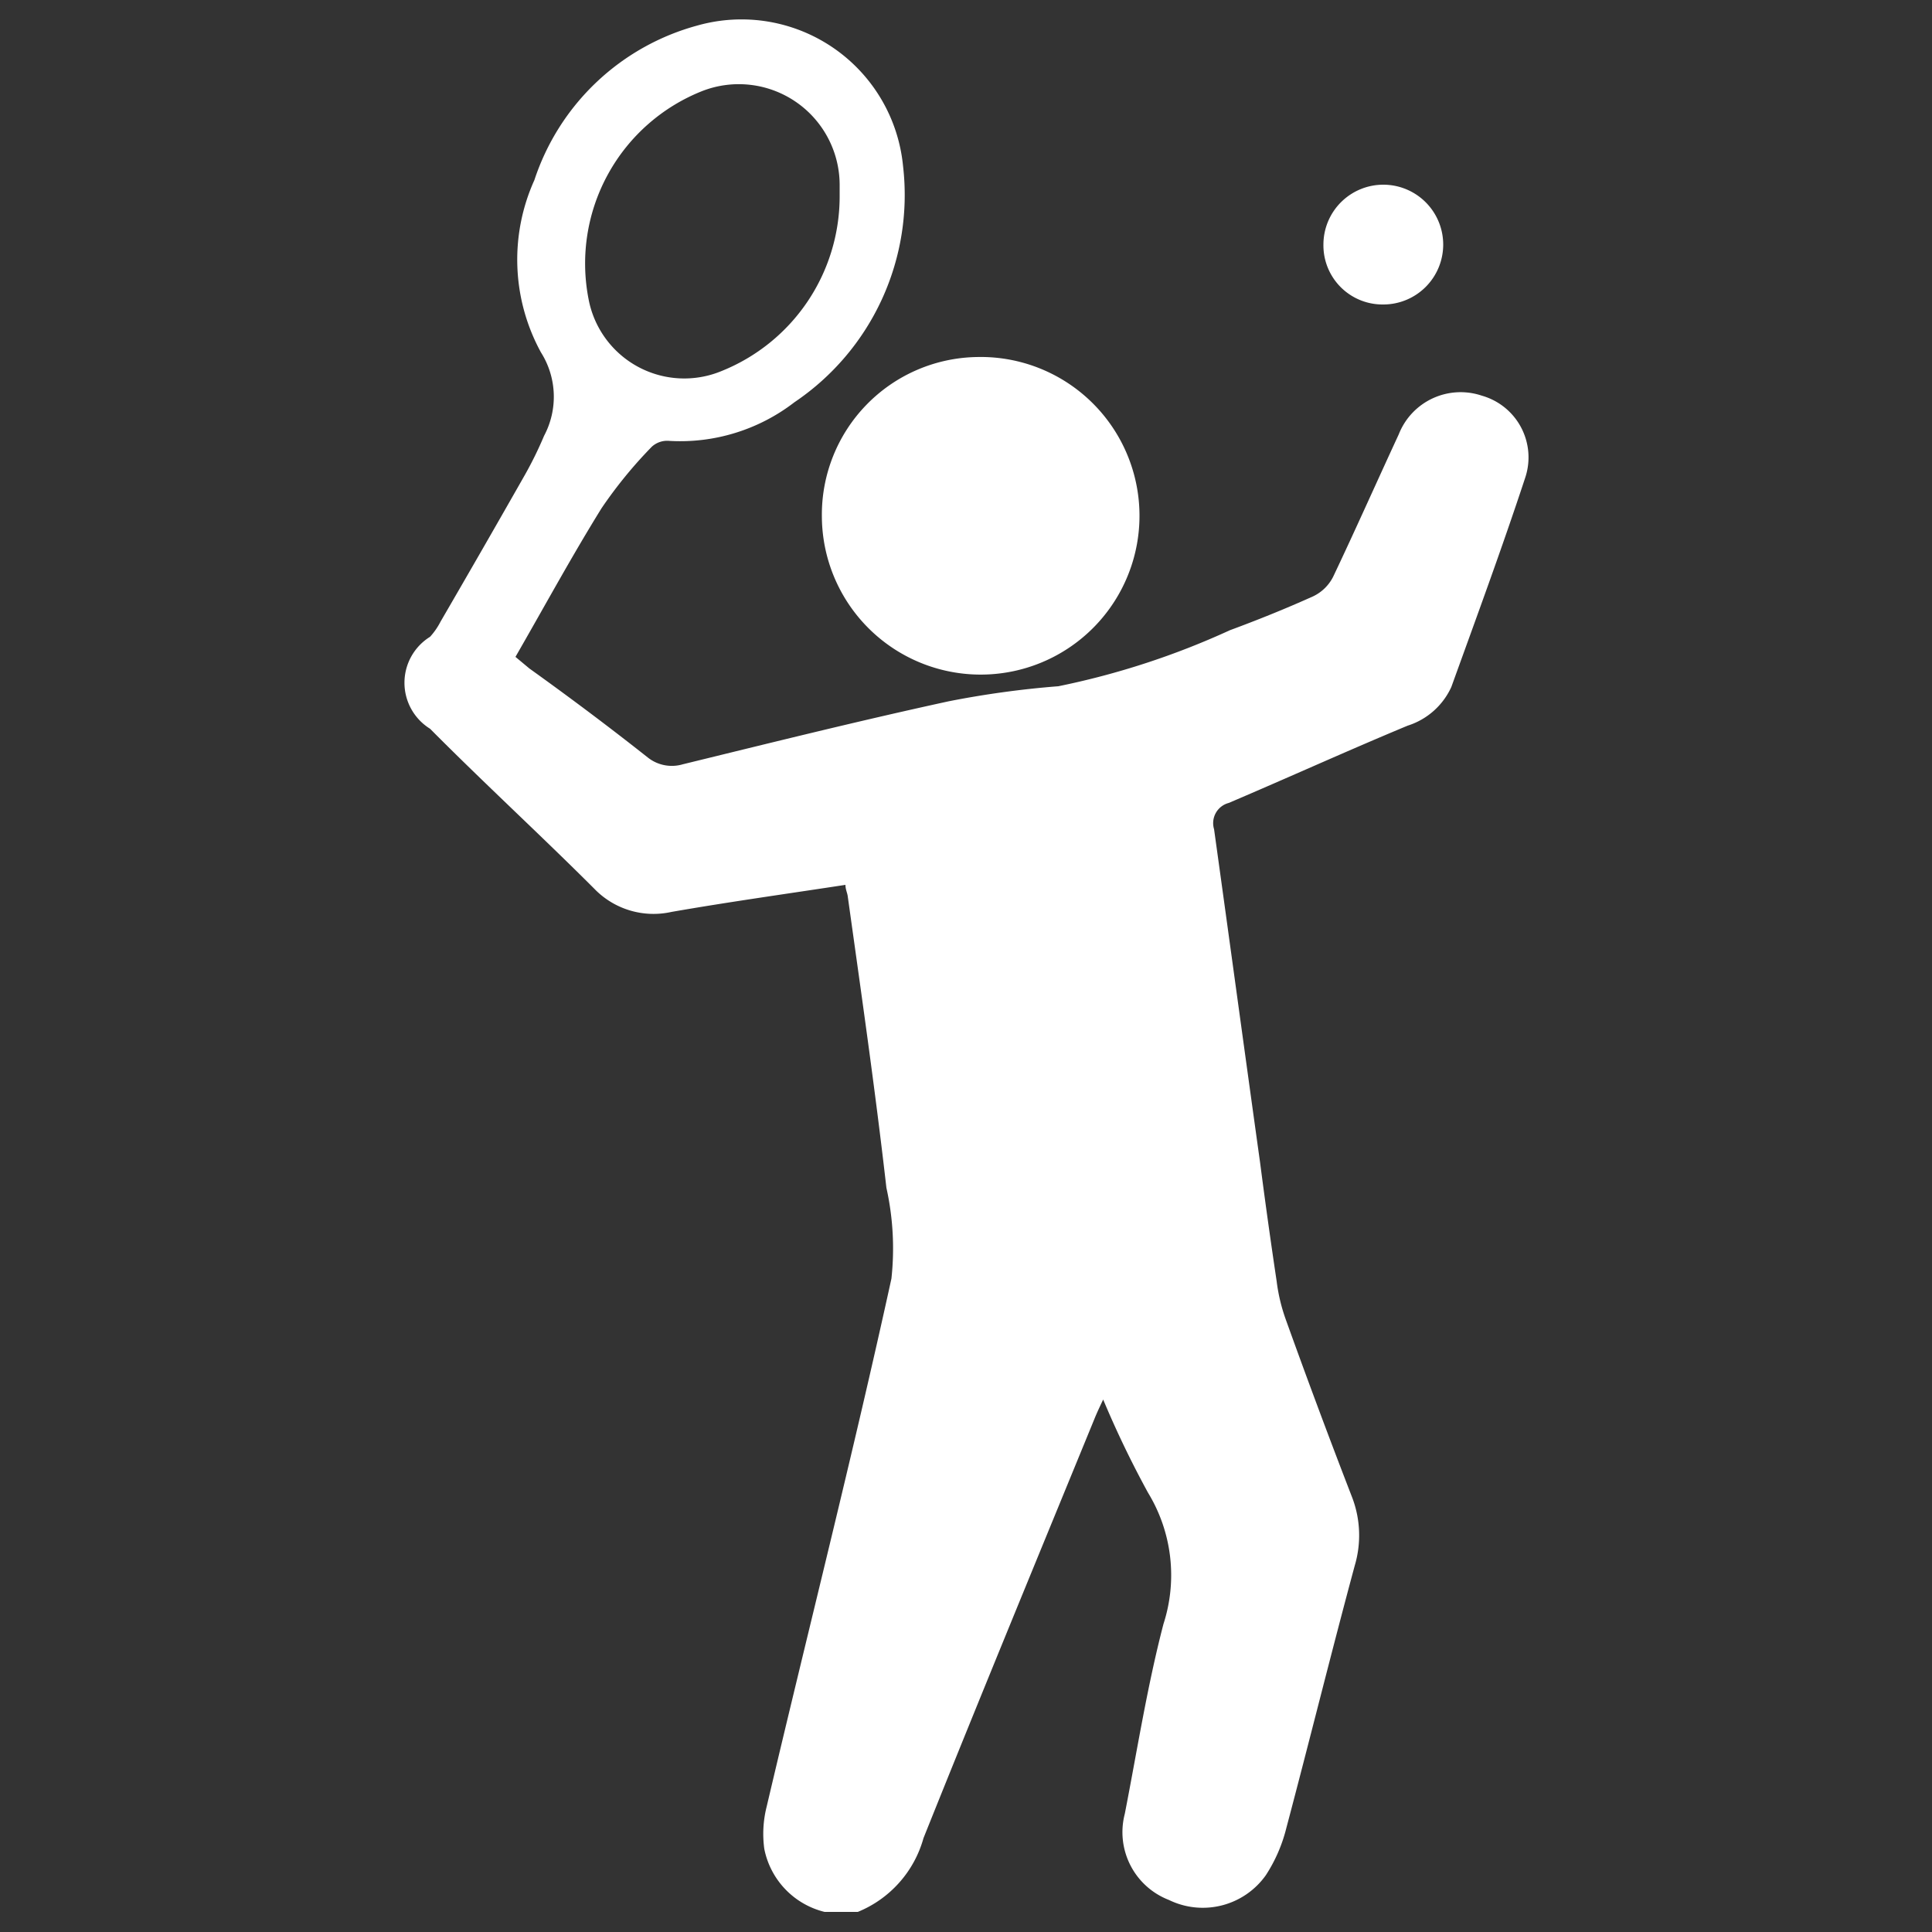
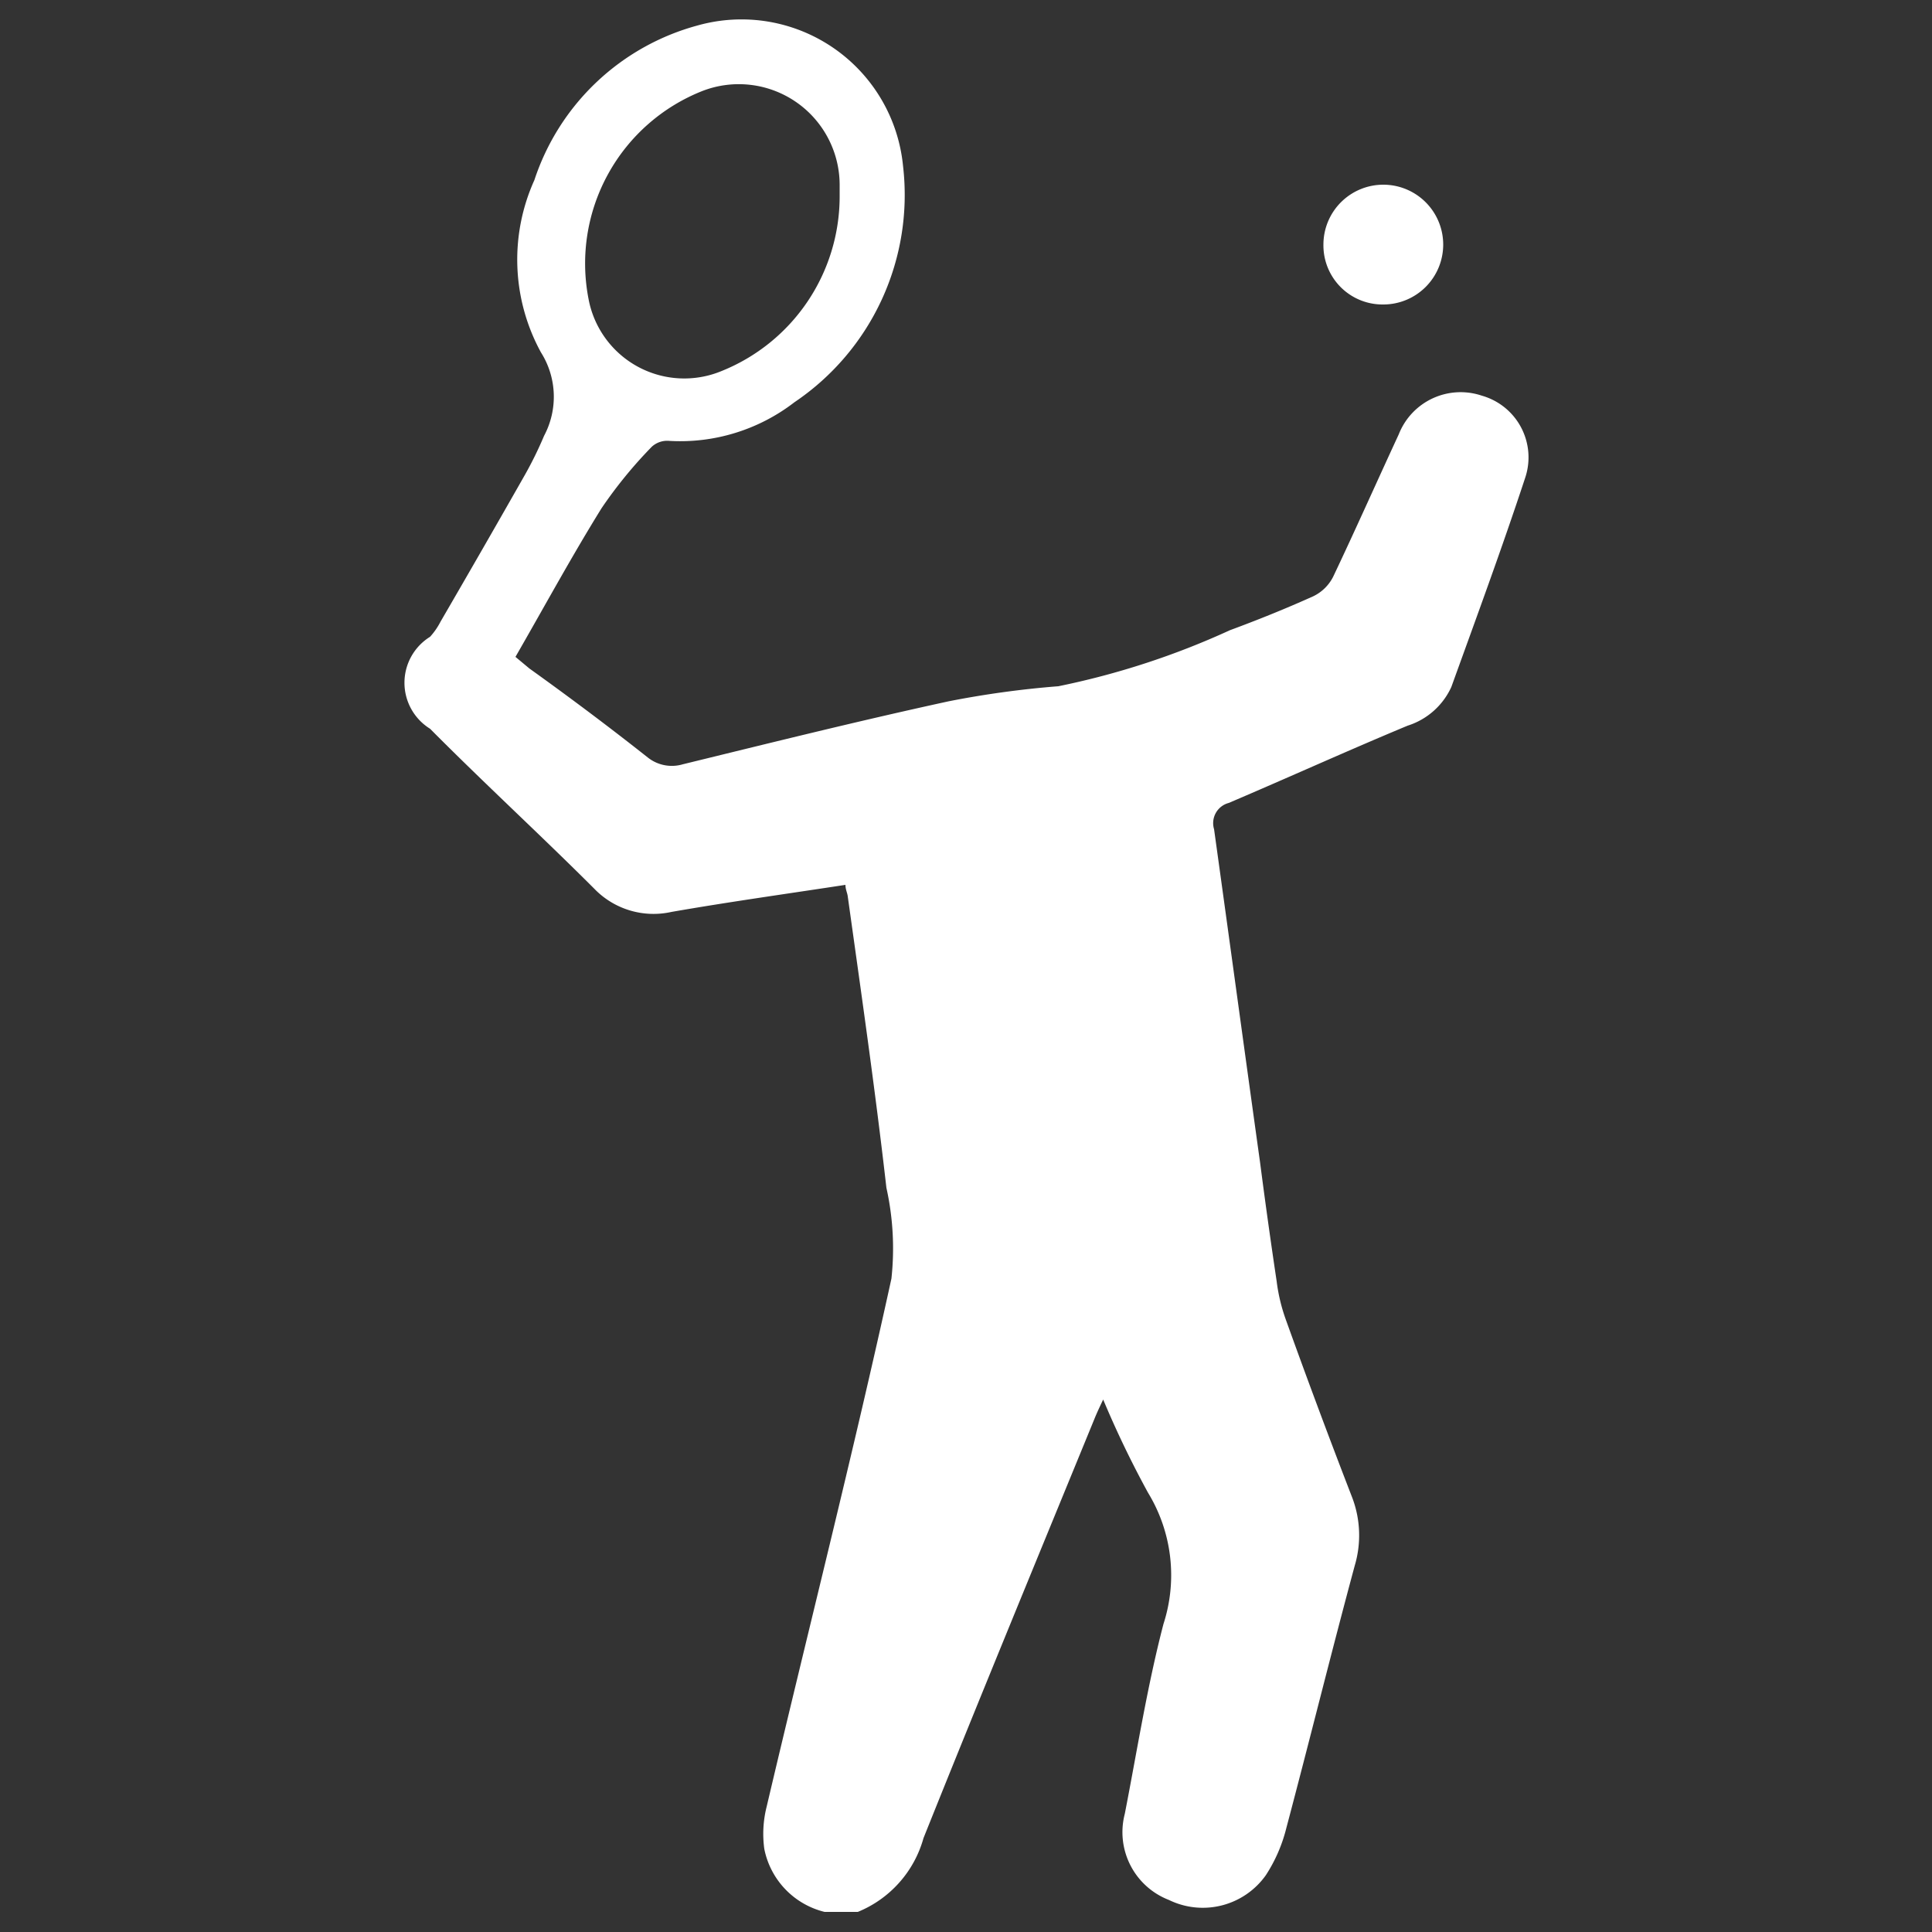
<svg xmlns="http://www.w3.org/2000/svg" id="Layer_1" data-name="Layer 1" viewBox="0 0 50 50">
  <rect x="0" y="0" width="50" height="50" fill="#333333" stroke="none" />
  <defs>
    <style>.cls-1{fill:#fff;}</style>
  </defs>
  <path class="cls-1" d="M38.35,10.24a1.72,1.72,0,0,0-2.15,1c-.57,1.23-1.12,2.47-1.7,3.69a1.12,1.12,0,0,1-.51.5c-.71.32-1.43.61-2.16.88a20.42,20.42,0,0,1-4.44,1.45,24.54,24.54,0,0,0-2.84.39c-2.3.5-4.59,1.07-6.88,1.63a1,1,0,0,1-.91-.18c-1-.79-2-1.54-3.06-2.3L13.34,17c.76-1.32,1.46-2.61,2.23-3.85a11.57,11.57,0,0,1,1.3-1.59.59.59,0,0,1,.45-.15,4.84,4.84,0,0,0,3.24-1,6.47,6.47,0,0,0,2.81-6.12A4.2,4.2,0,0,0,18.05.66a6.13,6.13,0,0,0-4.22,4A5,5,0,0,0,14,9.12a2.15,2.15,0,0,1,.08,2.16,9.86,9.86,0,0,1-.49,1q-1.08,1.9-2.19,3.81a1.8,1.8,0,0,1-.27.39,1.4,1.4,0,0,0,0,2.38C12.53,20.27,14,21.62,15.38,23a2.13,2.13,0,0,0,2,.6c1.49-.26,3-.47,4.5-.7,0,.12.05.21.06.3.35,2.51.71,5,1,7.54a7.22,7.22,0,0,1,.13,2.35c-1,4.57-2.16,9.12-3.23,13.67a2.87,2.87,0,0,0-.06,1.09,2.1,2.1,0,0,0,1.56,1.63h.86a2.9,2.9,0,0,0,1.7-1.91c1.45-3.62,2.94-7.23,4.42-10.84.06-.15.13-.3.23-.51a25.8,25.8,0,0,0,1.16,2.41,4.1,4.1,0,0,1,.4,3.4c-.42,1.61-.68,3.27-1,4.91a1.88,1.88,0,0,0,1.14,2.23,2,2,0,0,0,2.51-.64,4,4,0,0,0,.53-1.22c.6-2.26,1.16-4.53,1.77-6.79A2.75,2.75,0,0,0,35,38.77q-.89-2.3-1.72-4.61a4.59,4.59,0,0,1-.24-1c-.15-1-.29-2-.43-3.08-.4-2.87-.79-5.74-1.19-8.62a.54.54,0,0,1,.38-.68c1.55-.66,3.09-1.36,4.63-2a1.86,1.86,0,0,0,1.13-1c.65-1.8,1.31-3.59,1.91-5.41A1.66,1.66,0,0,0,38.35,10.24ZM18.19,2.35a2.61,2.61,0,0,1,3.54,2.42c0,.11,0,.22,0,.33a4.87,4.87,0,0,1-3.05,4.5,2.52,2.52,0,0,1-3.45-1.87A4.8,4.8,0,0,1,18.19,2.35Z" />
-   <path class="cls-1" d="M21.27,13.37a4.11,4.11,0,1,0,4-4.13A4.08,4.08,0,0,0,21.27,13.37Z" />
  <path class="cls-1" d="M35.79,7.88a1.55,1.55,0,1,0-1.54-1.55A1.53,1.53,0,0,0,35.79,7.88Z" />
</svg>